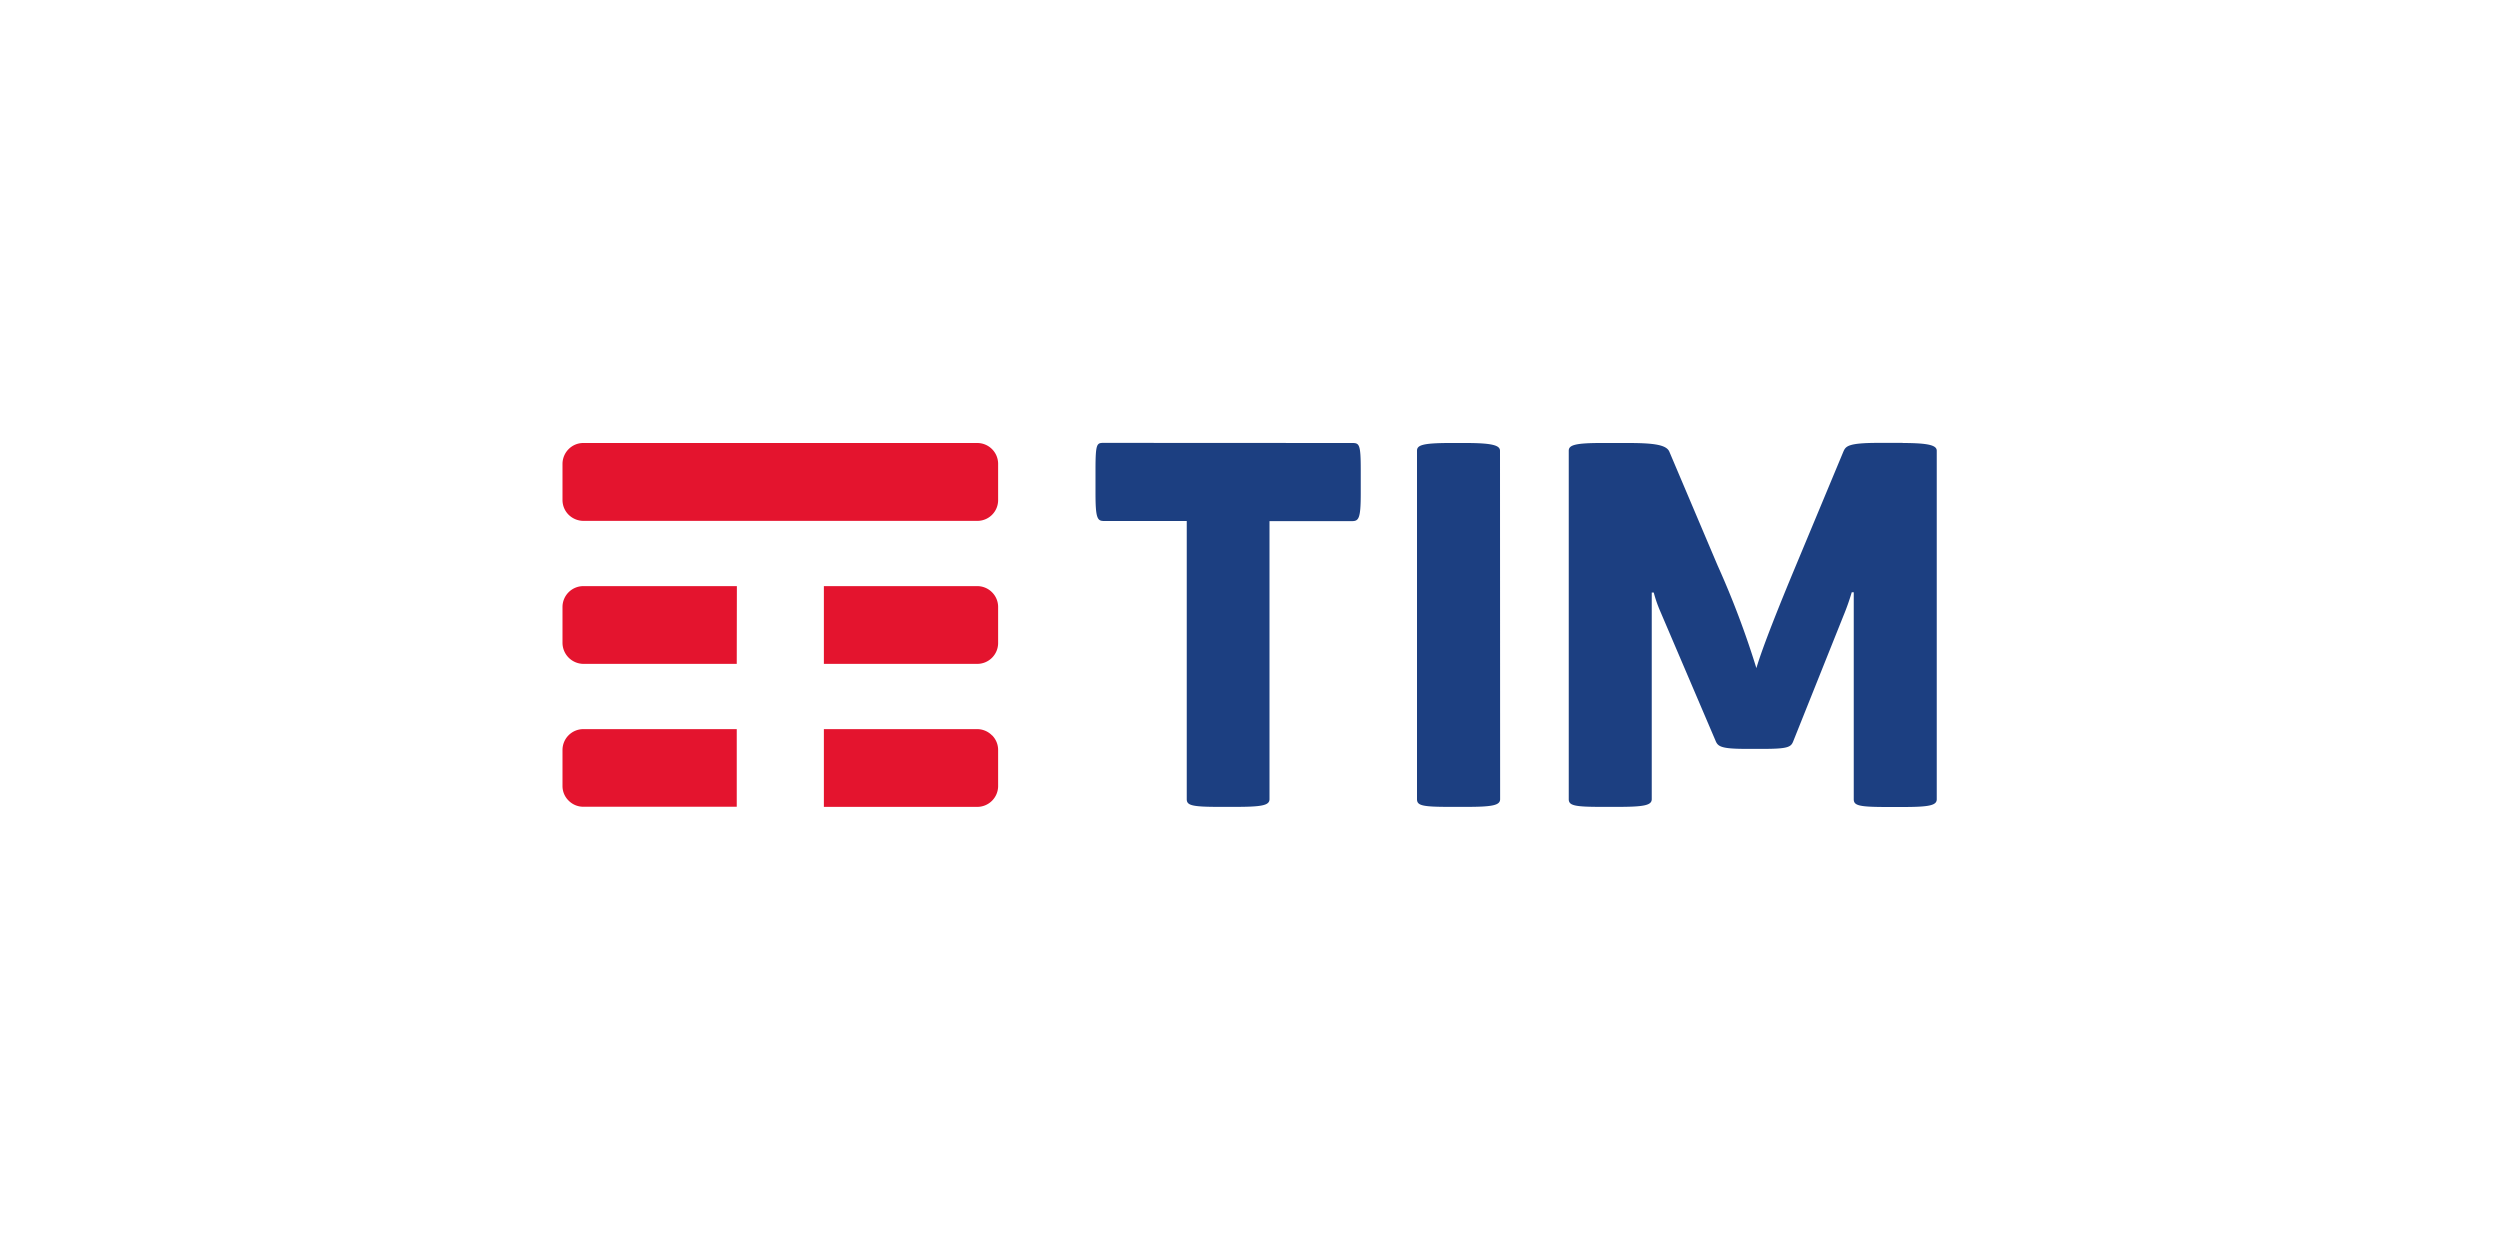
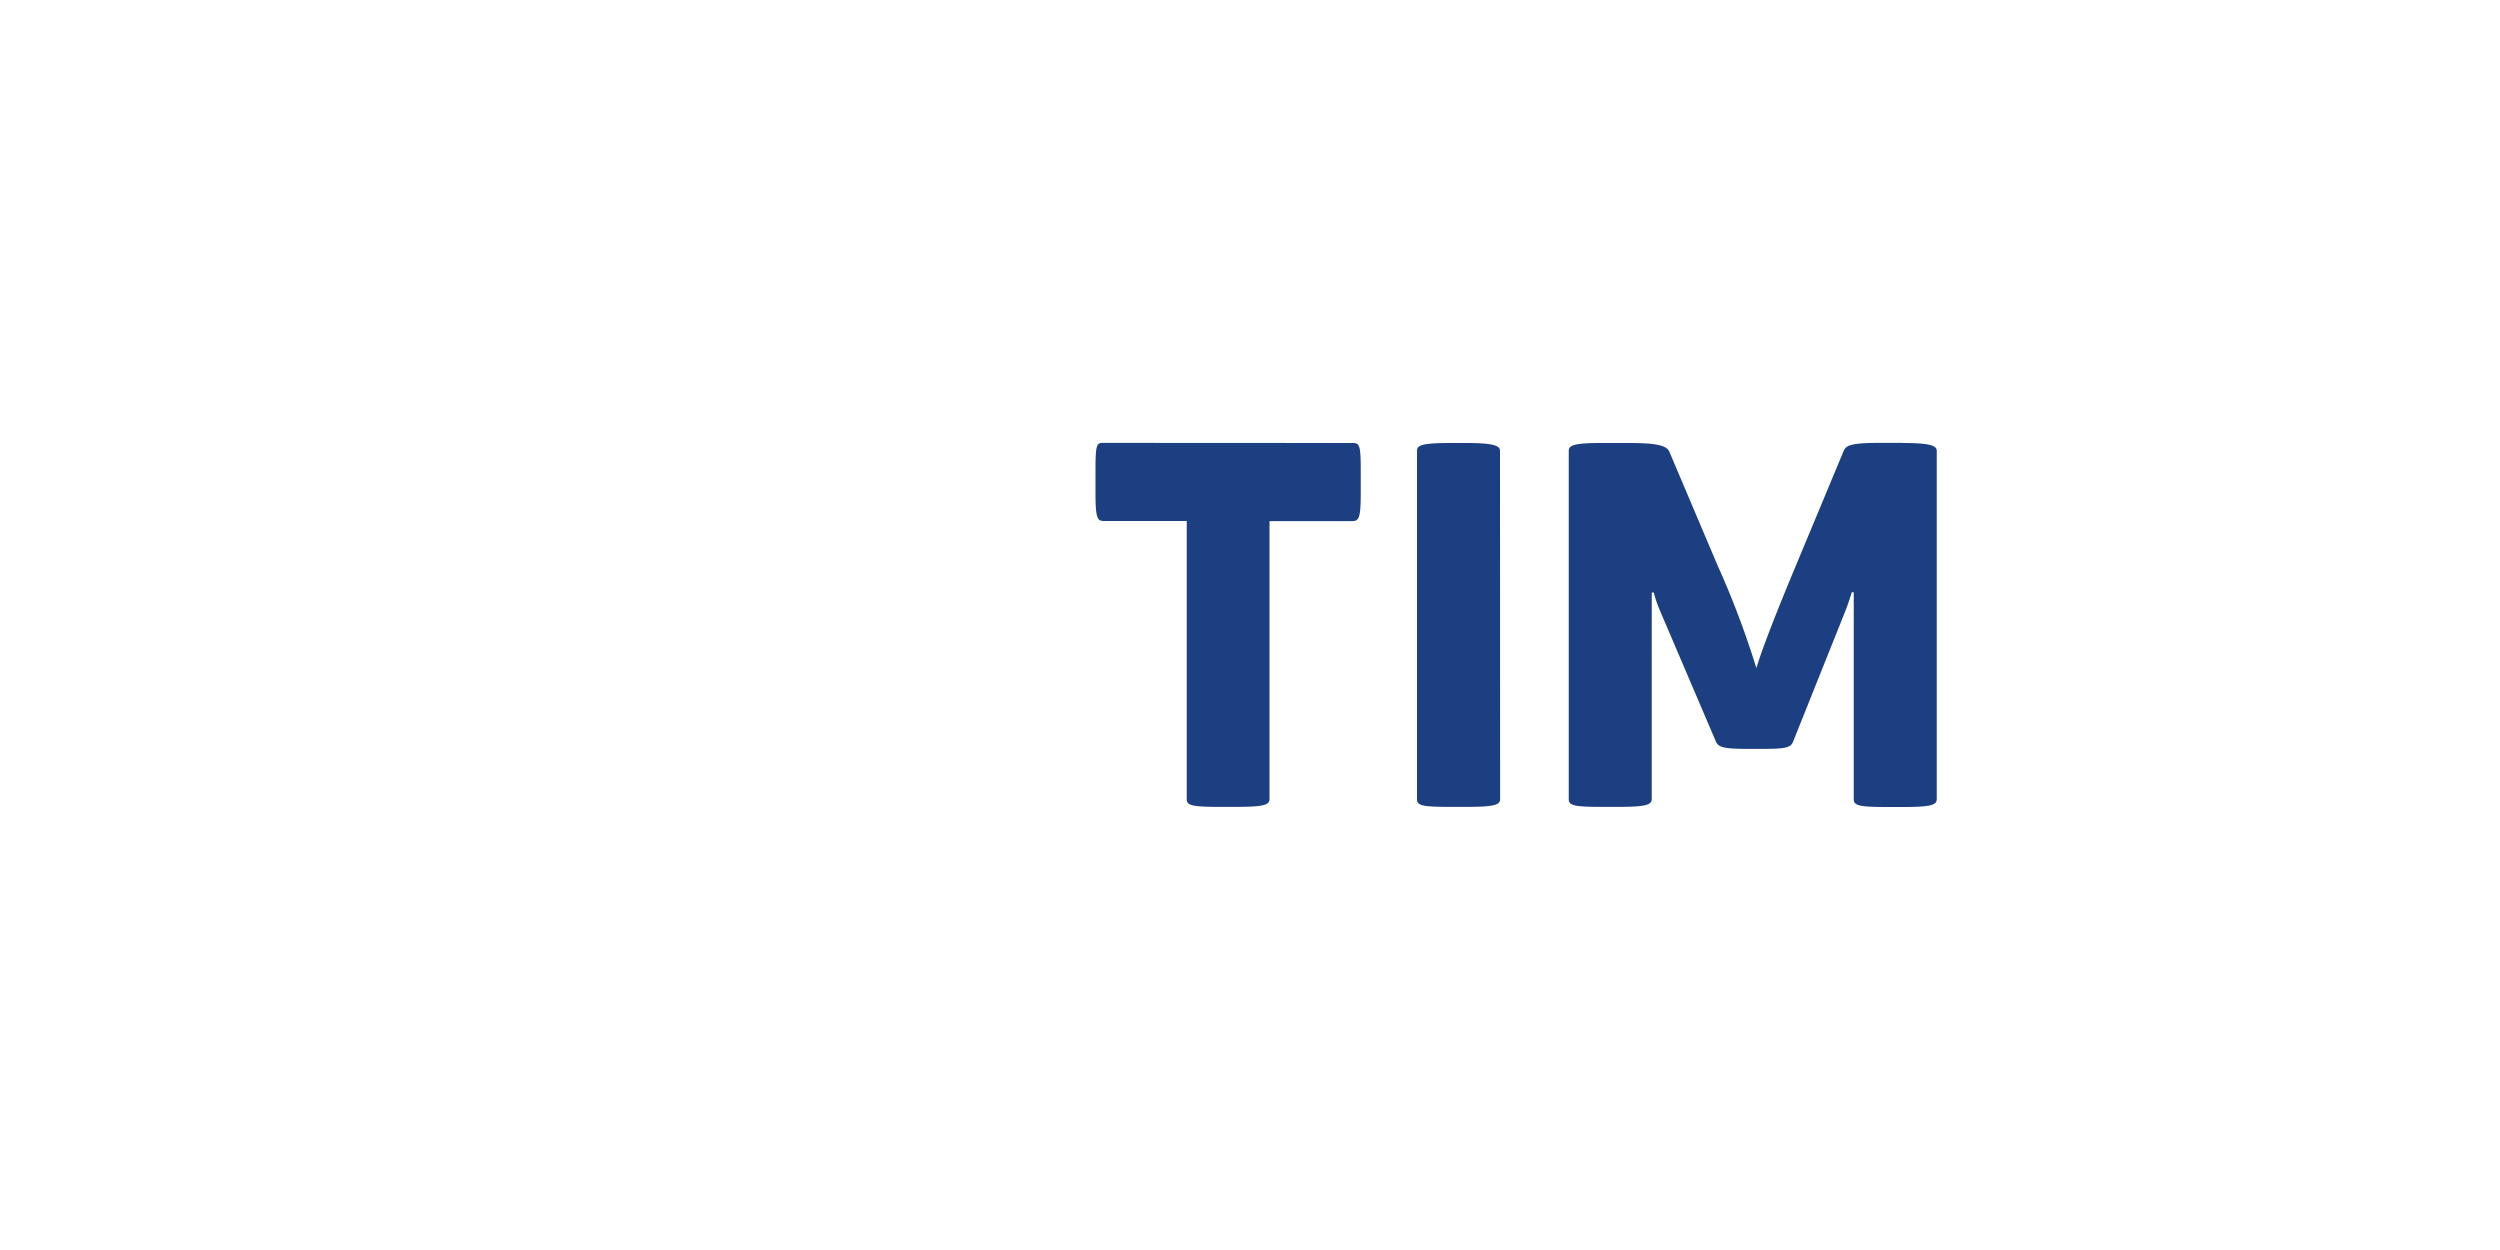
<svg xmlns="http://www.w3.org/2000/svg" id="Layer_1" data-name="Layer 1" viewBox="0 0 200 100">
  <defs>
    <style>.cls-1{fill:#1c3f81;}.cls-2{fill:#e4142e;}</style>
  </defs>
  <title>Artboard 1 copy 42</title>
  <path class="cls-1" d="M152.24,35.43h-1.94c-2.48,0-2.64.27-2.83.7l-3.85,9.24c-1.28,3.07-2.6,6.36-3.11,8.08a70.73,70.73,0,0,0-3.11-8.23l-3.85-9.08c-.23-.55-1.2-.7-3.3-.7h-2.18c-2.14,0-2.57.19-2.57.62V63.93c0,.51.43.62,2.64.62h1.2c2.18,0,2.8-.12,2.8-.62V47.4h.16a10.11,10.11,0,0,0,.51,1.48l4.43,10.37c.19.47.43.66,2.48.66h1.32c2.09,0,2.25-.16,2.44-.66l4-10a18.6,18.6,0,0,0,.66-1.87h.16V63.94c0,.51.42.62,2.72.62h1.16c2.14,0,2.76-.12,2.76-.62V36.06c0-.43-.62-.62-2.76-.62M120,36.06c0-.43-.61-.62-2.75-.62H116c-2.25,0-2.64.19-2.64.62V63.93c0,.51.39.62,2.64.62h1.25c2.14,0,2.76-.12,2.76-.62Zm-11.84-.62c.58,0,.7.07.7,2.14v1.9c0,2-.16,2.21-.7,2.21h-6.6V63.93c0,.51-.62.62-2.83.62H97.58c-2.25,0-2.64-.12-2.64-.62V41.68h-6.6c-.54,0-.7-.16-.7-2.21v-1.9c0-2.14.11-2.14.69-2.14Z" />
-   <path class="cls-2" d="M58.94,58.33H46.68A1.67,1.67,0,0,0,45,60v2.87a1.63,1.63,0,0,0,.49,1.18,1.65,1.65,0,0,0,1.19.49H58.94Zm20.42.5a1.66,1.66,0,0,0-1.19-.5H65.91v6.22H78.18a1.67,1.67,0,0,0,1.67-1.68V60a1.65,1.65,0,0,0-.48-1.17m0-11.44a1.66,1.66,0,0,0-1.19-.5H65.91v6.22H78.18a1.67,1.67,0,0,0,1.67-1.68V48.55a1.65,1.65,0,0,0-.48-1.16m-20.42-.5H46.68A1.67,1.67,0,0,0,45,48.55v2.88a1.69,1.69,0,0,0,1.68,1.68H58.94Zm19.23-5.22H46.68a1.7,1.7,0,0,1-1.19-.49A1.66,1.66,0,0,1,45,40V37.11a1.68,1.68,0,0,1,.49-1.18,1.65,1.65,0,0,1,1.19-.49h31.5a1.67,1.67,0,0,1,1.67,1.68V40a1.66,1.66,0,0,1-1.67,1.67" />
</svg>